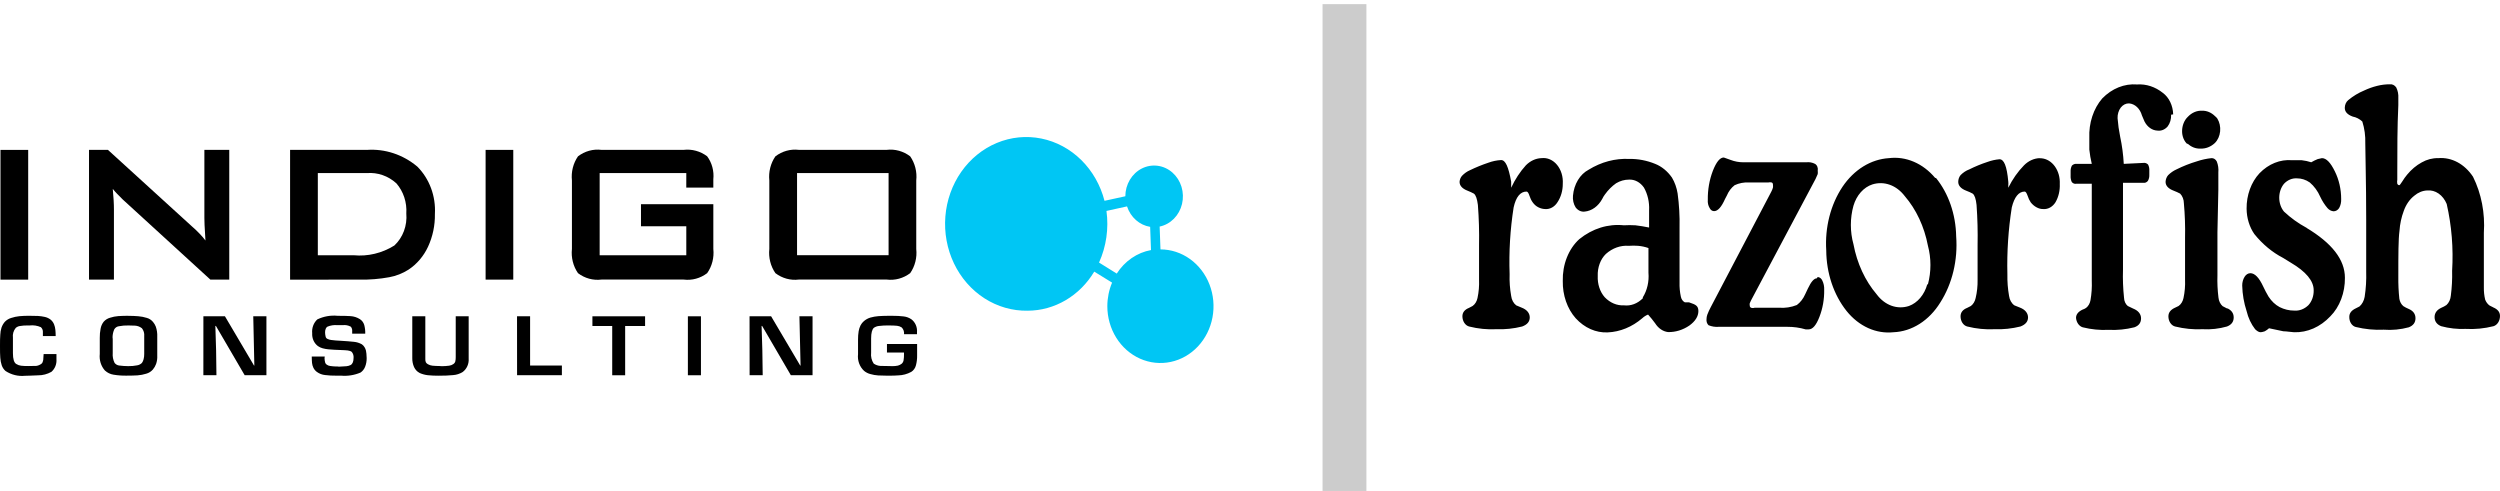
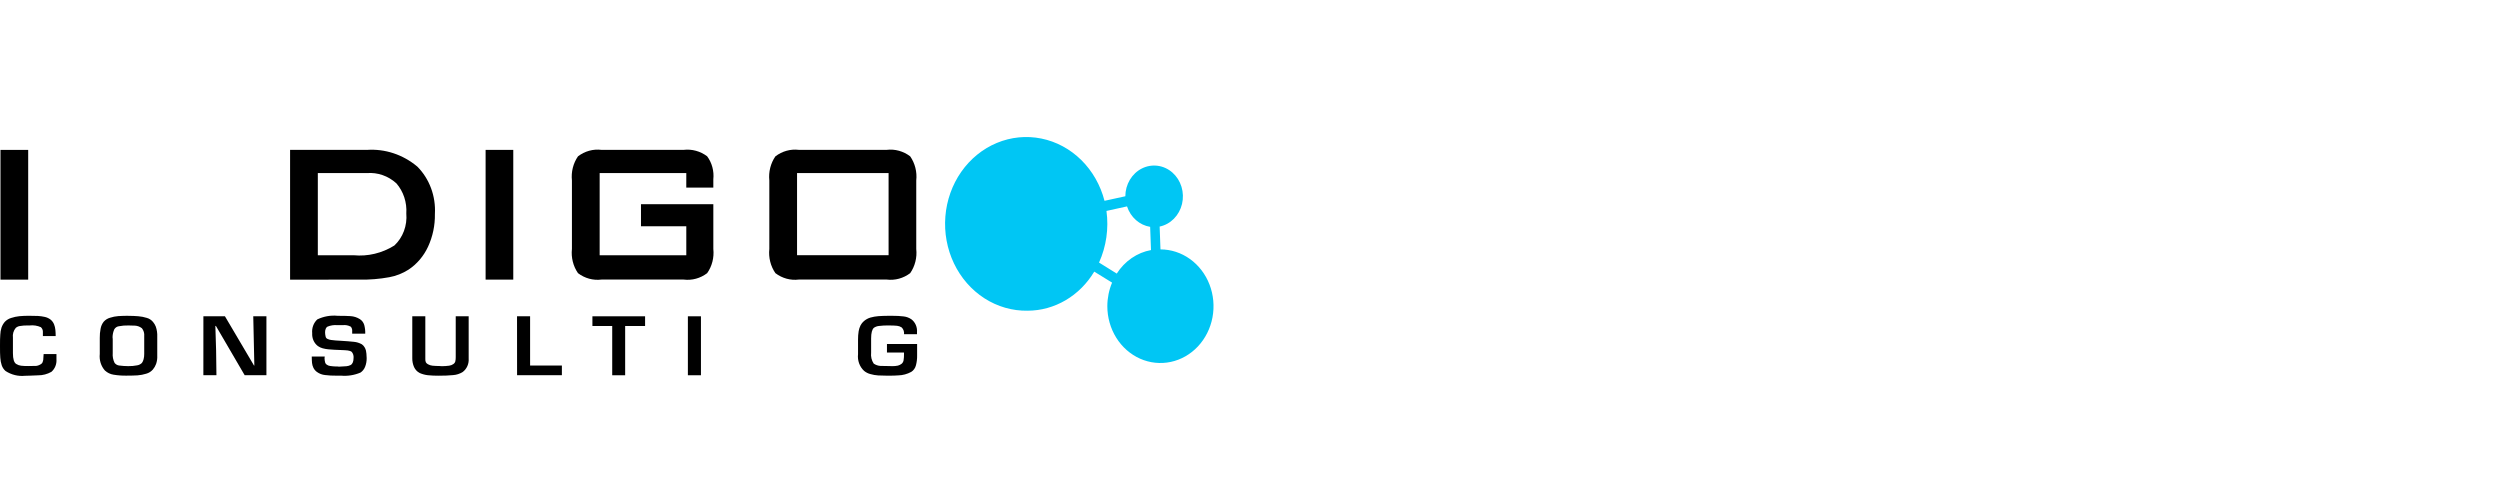
<svg xmlns="http://www.w3.org/2000/svg" width="285" height="56" viewBox="0 0 285 56" fill="none">
-   <path d="M262.995 25.938H262.892C261.999 25.457 261.155 24.849 260.377 24.123C260.205 23.917 260.068 23.671 259.975 23.398C259.881 23.125 259.833 22.832 259.833 22.536C259.833 22.24 259.881 21.947 259.975 21.674C260.068 21.402 260.205 21.155 260.377 20.949C260.785 20.517 261.312 20.297 261.848 20.332C262.363 20.328 262.871 20.49 263.319 20.804C263.815 21.224 264.223 21.784 264.51 22.436C264.734 22.912 265.011 23.346 265.334 23.724C265.524 23.939 265.768 24.067 266.025 24.087C266.146 24.089 266.265 24.057 266.375 23.994C266.484 23.931 266.581 23.839 266.658 23.724C266.828 23.422 266.911 23.058 266.893 22.69C266.895 21.576 266.645 20.483 266.172 19.534C265.687 18.536 265.202 18.028 264.701 18.028L264.216 18.137C263.965 18.239 263.719 18.36 263.481 18.5C263.124 18.384 262.76 18.305 262.392 18.264C262.029 18.264 261.662 18.264 261.289 18.264C259.944 18.151 258.616 18.684 257.583 19.751C257.114 20.253 256.739 20.875 256.485 21.574C256.231 22.273 256.103 23.031 256.112 23.797C256.123 24.856 256.435 25.877 256.994 26.681C257.932 27.845 259.047 28.77 260.274 29.403L261.157 29.947C262.878 30.963 263.76 32.015 263.76 33.086C263.767 33.407 263.717 33.726 263.612 34.021C263.508 34.316 263.353 34.578 263.157 34.791C262.698 35.235 262.122 35.455 261.539 35.408C260.969 35.408 260.405 35.273 259.877 35.009C259.382 34.744 258.948 34.333 258.612 33.811C258.394 33.444 258.193 33.063 258.009 32.668C257.538 31.652 257.048 31.144 256.538 31.144C256.413 31.146 256.289 31.182 256.177 31.252C256.065 31.321 255.967 31.421 255.891 31.544C255.706 31.832 255.607 32.191 255.612 32.559C255.638 33.556 255.808 34.538 256.112 35.462C256.296 36.237 256.629 36.947 257.083 37.53C257.182 37.629 257.291 37.715 257.406 37.784C257.507 37.844 257.618 37.875 257.73 37.875C257.884 37.856 258.037 37.82 258.186 37.766C258.357 37.673 258.52 37.557 258.671 37.421L260.304 37.766C260.701 37.766 261.113 37.857 261.524 37.875C263.037 37.926 264.511 37.279 265.658 36.061C266.185 35.531 266.608 34.861 266.896 34.1C267.184 33.34 267.329 32.509 267.32 31.671C267.32 29.602 265.849 27.716 262.907 25.956M284.205 35.027L283.808 34.827C283.59 34.67 283.416 34.436 283.308 34.156C283.2 33.703 283.15 33.231 283.16 32.759V26.536C283.309 24.3 282.877 22.063 281.925 20.151C281.451 19.432 280.845 18.864 280.156 18.495C279.468 18.126 278.717 17.965 277.968 18.028C277.314 18.01 276.665 18.178 276.071 18.518C275.453 18.855 274.89 19.328 274.409 19.915C274.212 20.151 274.03 20.406 273.865 20.677C273.674 20.967 273.571 21.112 273.526 21.112C273.479 21.113 273.432 21.099 273.391 21.07C273.349 21.041 273.315 21 273.291 20.949C273.262 20.8 273.262 20.644 273.291 20.495V19.588C273.291 16.994 273.291 14.472 273.409 11.987V11.188C273.436 10.763 273.354 10.338 273.173 9.973C273.086 9.845 272.975 9.745 272.849 9.682C272.724 9.619 272.588 9.594 272.453 9.61C271.959 9.607 271.466 9.668 270.982 9.792C270.481 9.916 269.989 10.092 269.511 10.318C268.866 10.584 268.252 10.956 267.687 11.424C267.571 11.521 267.476 11.65 267.409 11.802C267.343 11.954 267.307 12.123 267.305 12.295C267.305 12.749 267.614 13.075 268.217 13.293C268.612 13.366 268.986 13.559 269.305 13.855C269.556 14.646 269.671 15.492 269.643 16.341C269.643 17.72 269.746 20.604 269.746 25.012V30.963C269.776 31.93 269.717 32.897 269.57 33.847C269.49 34.288 269.281 34.676 268.982 34.936L268.555 35.154C268.055 35.39 267.82 35.716 267.82 36.115C267.812 36.385 267.881 36.649 268.015 36.861C268.15 37.074 268.341 37.221 268.555 37.276C269.605 37.533 270.677 37.637 271.747 37.585C272.704 37.658 273.664 37.567 274.6 37.313C275.115 37.113 275.365 36.768 275.365 36.279C275.365 35.789 275.1 35.426 274.571 35.208C274.369 35.124 274.172 35.021 273.982 34.9C273.748 34.705 273.585 34.406 273.526 34.065C273.436 33.223 273.397 32.374 273.409 31.525C273.409 29.04 273.409 27.298 273.541 26.319C273.593 25.533 273.758 24.766 274.027 24.051C274.277 23.333 274.697 22.726 275.233 22.309C275.666 21.94 276.177 21.732 276.704 21.711C277.156 21.668 277.608 21.792 278.004 22.066C278.399 22.341 278.719 22.754 278.924 23.253C279.489 25.729 279.698 28.307 279.542 30.872C279.567 31.819 279.517 32.767 279.395 33.702C279.377 33.914 279.323 34.118 279.237 34.303C279.151 34.487 279.034 34.647 278.895 34.773C278.712 34.897 278.52 35 278.321 35.081C277.807 35.317 277.542 35.68 277.542 36.151C277.542 36.623 277.792 36.986 278.292 37.186C279.204 37.433 280.138 37.536 281.072 37.494C282.142 37.555 283.214 37.452 284.264 37.186C284.474 37.121 284.66 36.971 284.793 36.761C284.927 36.551 284.999 36.291 284.999 36.025C284.999 35.589 284.749 35.263 284.234 35.045M247.743 13.039C247.728 12.542 247.613 12.057 247.407 11.63C247.202 11.202 246.912 10.844 246.566 10.59C245.693 9.893 244.663 9.557 243.624 9.628C242.184 9.513 240.762 10.085 239.653 11.225C239.158 11.798 238.77 12.497 238.516 13.274C238.262 14.051 238.148 14.887 238.182 15.724C238.182 16.159 238.182 16.613 238.182 17.048C238.241 17.601 238.334 18.146 238.462 18.681H236.711C236.525 18.663 236.341 18.734 236.197 18.881C236.088 19.085 236.037 19.327 236.05 19.57V20.023C236.034 20.276 236.08 20.529 236.182 20.749C236.247 20.828 236.326 20.887 236.413 20.922C236.5 20.956 236.592 20.966 236.682 20.949H238.462V31.997C238.493 32.746 238.444 33.496 238.315 34.228C238.282 34.407 238.222 34.577 238.136 34.726C238.05 34.876 237.941 35.002 237.815 35.099C237.685 35.189 237.547 35.256 237.403 35.299C236.917 35.535 236.667 35.843 236.667 36.242C236.689 36.496 236.775 36.736 236.912 36.928C237.049 37.119 237.23 37.254 237.432 37.313C238.399 37.556 239.387 37.654 240.374 37.603C241.36 37.654 242.348 37.556 243.315 37.313C243.83 37.131 244.08 36.786 244.08 36.297C244.08 35.807 243.771 35.408 243.168 35.172L242.565 34.882C242.438 34.778 242.334 34.638 242.259 34.474C242.185 34.31 242.144 34.126 242.139 33.938C242.026 32.88 241.987 31.812 242.021 30.745V20.84H244.345C244.439 20.855 244.534 20.843 244.623 20.805C244.712 20.767 244.793 20.704 244.86 20.622C244.979 20.417 245.036 20.166 245.022 19.915V19.461C245.041 19.211 244.989 18.961 244.875 18.754C244.801 18.68 244.716 18.626 244.625 18.595C244.534 18.564 244.439 18.556 244.345 18.572L242.109 18.681C242.053 17.633 241.915 16.594 241.698 15.579C241.556 14.888 241.458 14.184 241.403 13.474C241.396 13.252 241.424 13.03 241.488 12.821C241.551 12.612 241.647 12.421 241.771 12.259C241.893 12.104 242.04 11.982 242.202 11.901C242.364 11.82 242.538 11.781 242.712 11.787C243.041 11.812 243.356 11.956 243.617 12.201C243.879 12.447 244.076 12.782 244.183 13.166L244.477 13.855C244.636 14.163 244.852 14.417 245.109 14.598C245.365 14.778 245.653 14.878 245.948 14.889C246.158 14.918 246.37 14.891 246.571 14.81C246.771 14.728 246.955 14.595 247.11 14.418C247.247 14.239 247.352 14.027 247.42 13.797C247.489 13.566 247.518 13.32 247.507 13.075M219.709 32.414C219.546 33.002 219.271 33.532 218.908 33.961C218.544 34.391 218.103 34.706 217.62 34.882C216.967 35.097 216.28 35.087 215.631 34.854C214.983 34.62 214.399 34.172 213.943 33.557C212.625 32.014 211.704 30.026 211.295 27.843C210.899 26.42 210.899 24.875 211.295 23.452C211.469 22.861 211.757 22.332 212.133 21.908C212.51 21.485 212.964 21.18 213.457 21.021C214.11 20.818 214.796 20.834 215.442 21.066C216.089 21.299 216.673 21.741 217.135 22.346C218.449 23.87 219.37 25.839 219.782 28.006C220.165 29.437 220.165 30.983 219.782 32.414M220.62 20.296C219.927 19.467 219.095 18.835 218.183 18.444C217.271 18.052 216.301 17.91 215.34 18.028C214.322 18.09 213.326 18.412 212.414 18.974C211.503 19.537 210.696 20.326 210.045 21.293C208.69 23.326 208.026 25.927 208.192 28.55C208.209 31.139 209.042 33.618 210.516 35.462C211.209 36.321 212.046 36.982 212.968 37.399C213.891 37.816 214.876 37.978 215.855 37.875C216.893 37.835 217.912 37.509 218.835 36.922C219.759 36.336 220.565 35.502 221.194 34.483C222.56 32.347 223.208 29.644 223.003 26.936C222.959 24.432 222.131 22.046 220.694 20.277M207.133 31.725C206.809 31.725 206.471 32.106 206.103 32.886L205.794 33.539C205.572 34.049 205.241 34.475 204.838 34.773C204.188 35.03 203.505 35.134 202.823 35.081H200.029C199.894 35.128 199.752 35.128 199.617 35.081C199.572 35.062 199.533 35.025 199.506 34.975C199.48 34.926 199.467 34.868 199.47 34.809C199.455 34.731 199.455 34.651 199.47 34.573C199.513 34.461 199.562 34.352 199.617 34.247L206.971 20.404C207.063 20.223 207.147 20.035 207.221 19.842C207.236 19.716 207.236 19.587 207.221 19.461C207.25 19.307 207.235 19.146 207.179 19.004C207.122 18.862 207.028 18.748 206.912 18.681C206.601 18.521 206.262 18.459 205.927 18.5H198.749C198.25 18.503 197.754 18.411 197.278 18.227L196.513 17.955C196.072 17.955 195.66 18.463 195.263 19.479C194.869 20.511 194.672 21.641 194.69 22.781C194.661 23.11 194.734 23.441 194.895 23.706C194.946 23.819 195.021 23.912 195.112 23.976C195.203 24.04 195.306 24.072 195.41 24.069C195.837 24.069 196.249 23.597 196.66 22.672C196.716 22.545 196.78 22.424 196.852 22.309C197.057 21.817 197.367 21.403 197.749 21.112C198.261 20.875 198.806 20.77 199.352 20.804H201.573C201.709 20.767 201.849 20.767 201.985 20.804C202.026 20.823 202.061 20.858 202.085 20.904C202.109 20.949 202.12 21.003 202.117 21.058C202.132 21.166 202.132 21.276 202.117 21.384C202.069 21.55 202.004 21.708 201.926 21.856L195.028 35.009C194.878 35.286 194.745 35.577 194.631 35.879C194.574 36.04 194.544 36.212 194.542 36.387C194.527 36.518 194.541 36.651 194.583 36.772C194.624 36.894 194.692 36.999 194.778 37.077C195.147 37.227 195.537 37.289 195.925 37.258H203.765C204.463 37.253 205.159 37.351 205.839 37.548H206.192C206.647 37.548 207.045 37.077 207.412 36.133C207.79 35.167 207.977 34.104 207.957 33.031C207.973 32.669 207.902 32.309 207.751 31.997C207.698 31.874 207.62 31.77 207.525 31.697C207.429 31.624 207.319 31.583 207.206 31.58M187.291 33.993C186.992 34.298 186.647 34.527 186.276 34.667C185.905 34.807 185.515 34.856 185.129 34.809C184.33 34.852 183.548 34.521 182.938 33.884C182.669 33.579 182.458 33.205 182.321 32.787C182.184 32.37 182.123 31.921 182.143 31.471C182.123 30.99 182.197 30.51 182.358 30.071C182.519 29.632 182.763 29.247 183.07 28.949C183.825 28.279 184.745 27.953 185.673 28.024C186.031 27.996 186.389 27.996 186.747 28.024C187.145 28.057 187.54 28.142 187.924 28.278V31.09C188.01 32.095 187.778 33.103 187.277 33.902M192.542 34.464H192.071C191.958 34.409 191.858 34.321 191.778 34.207C191.699 34.093 191.643 33.958 191.616 33.811C191.501 33.285 191.452 32.741 191.468 32.197V25.938C191.498 24.638 191.424 23.337 191.248 22.055C191.144 21.399 190.923 20.779 190.601 20.241C190.092 19.514 189.43 18.974 188.689 18.681C187.74 18.293 186.746 18.102 185.747 18.119C184.138 18.037 182.539 18.462 181.099 19.352C180.615 19.604 180.195 20.012 179.882 20.532C179.569 21.052 179.375 21.665 179.319 22.309C179.296 22.547 179.312 22.788 179.365 23.019C179.418 23.249 179.507 23.464 179.628 23.652C179.757 23.82 179.916 23.951 180.091 24.032C180.267 24.114 180.456 24.145 180.643 24.123C181.046 24.086 181.437 23.936 181.786 23.685C182.136 23.433 182.434 23.087 182.658 22.672C182.744 22.488 182.848 22.318 182.967 22.164C183.329 21.658 183.757 21.229 184.232 20.894C184.69 20.619 185.193 20.477 185.703 20.477C186.024 20.458 186.345 20.53 186.641 20.688C186.936 20.845 187.199 21.083 187.409 21.384C187.836 22.136 188.044 23.044 187.997 23.96V25.938C187.453 25.829 186.924 25.738 186.438 25.684C185.997 25.657 185.555 25.657 185.114 25.684C183.327 25.495 181.541 26.051 180.04 27.262C179.436 27.809 178.949 28.529 178.621 29.361C178.293 30.192 178.134 31.109 178.157 32.033C178.142 32.83 178.266 33.62 178.519 34.353C178.773 35.085 179.151 35.742 179.628 36.279C180.63 37.377 181.937 37.956 183.276 37.893C184.688 37.833 186.057 37.273 187.218 36.279C187.417 36.093 187.641 35.952 187.88 35.861C188.164 36.175 188.434 36.508 188.689 36.859C188.866 37.14 189.087 37.374 189.34 37.545C189.593 37.717 189.872 37.823 190.159 37.857C191.007 37.874 191.844 37.617 192.586 37.113C193.263 36.623 193.616 36.061 193.616 35.462C193.616 34.863 193.292 34.718 192.645 34.501M175.701 18.028C175.061 18.058 174.447 18.344 173.951 18.844C173.284 19.58 172.717 20.444 172.274 21.402V20.713C171.965 19.008 171.627 18.246 171.127 18.246C170.628 18.273 170.134 18.377 169.656 18.554C168.948 18.791 168.25 19.076 167.567 19.407C167.239 19.549 166.935 19.764 166.67 20.042C166.51 20.22 166.41 20.466 166.391 20.731C166.391 21.166 166.7 21.511 167.317 21.747C167.557 21.84 167.793 21.949 168.023 22.073C168.244 22.237 168.391 22.672 168.479 23.362C168.597 24.887 168.641 26.42 168.612 27.951V31.888C168.64 32.591 168.581 33.294 168.435 33.974C168.396 34.164 168.327 34.343 168.231 34.498C168.135 34.654 168.014 34.785 167.876 34.882L167.464 35.099C166.964 35.299 166.714 35.625 166.714 36.061C166.716 36.333 166.793 36.596 166.932 36.807C167.071 37.018 167.264 37.164 167.479 37.222C168.5 37.479 169.542 37.583 170.583 37.53C171.569 37.568 172.557 37.464 173.524 37.222C174.113 37.004 174.392 36.66 174.392 36.188C174.392 35.716 174.083 35.299 173.451 35.063L172.848 34.809C172.695 34.693 172.564 34.537 172.465 34.352C172.366 34.167 172.301 33.958 172.274 33.739C172.127 32.923 172.068 32.088 172.097 31.253C172.006 28.706 172.16 26.155 172.553 23.652C172.818 22.454 173.318 21.838 174.024 21.838C174.142 21.838 174.26 22.001 174.363 22.328C174.448 22.601 174.572 22.853 174.73 23.071C174.907 23.32 175.128 23.513 175.377 23.634C175.629 23.762 175.899 23.83 176.172 23.833C176.436 23.85 176.7 23.788 176.94 23.652C177.181 23.516 177.392 23.311 177.554 23.053C177.949 22.461 178.163 21.716 178.157 20.949C178.182 20.553 178.137 20.154 178.024 19.782C177.911 19.41 177.733 19.073 177.503 18.795C177.273 18.516 176.997 18.303 176.693 18.171C176.389 18.038 176.066 17.99 175.745 18.028M232.578 18.028C231.908 18.034 231.259 18.322 230.74 18.844C230.03 19.568 229.424 20.432 228.945 21.402V21.112C228.96 20.98 228.96 20.845 228.945 20.713C228.784 18.899 228.445 18.155 227.945 18.155C227.477 18.194 227.013 18.298 226.563 18.463C225.857 18.693 225.165 18.978 224.489 19.316C224.134 19.447 223.805 19.663 223.518 19.951C223.431 20.05 223.361 20.171 223.313 20.305C223.264 20.439 223.239 20.584 223.239 20.731C223.239 21.166 223.547 21.511 224.165 21.747C224.411 21.837 224.652 21.946 224.886 22.073C225.106 22.237 225.254 22.672 225.327 23.362C225.436 24.888 225.476 26.42 225.445 27.951V31.888C225.459 32.593 225.385 33.297 225.224 33.974C225.146 34.353 224.951 34.679 224.68 34.882L224.253 35.099C223.753 35.299 223.503 35.625 223.503 36.061C223.502 36.334 223.578 36.598 223.717 36.81C223.857 37.022 224.051 37.167 224.268 37.222C225.294 37.479 226.341 37.583 227.386 37.53C228.373 37.566 229.36 37.463 230.328 37.222C230.902 37.004 231.196 36.66 231.196 36.188C231.196 35.716 230.887 35.299 230.269 35.063L229.637 34.809C229.478 34.697 229.342 34.542 229.238 34.357C229.133 34.172 229.064 33.961 229.034 33.739C228.889 32.923 228.825 32.088 228.842 31.253C228.781 28.704 228.948 26.155 229.343 23.652C229.637 22.454 230.137 21.838 230.813 21.838C230.931 21.838 231.034 22.001 231.152 22.328C231.237 22.597 231.356 22.848 231.505 23.071C231.693 23.311 231.918 23.502 232.167 23.634C232.411 23.771 232.677 23.839 232.946 23.833C233.211 23.851 233.475 23.79 233.715 23.654C233.956 23.518 234.167 23.312 234.329 23.053C234.677 22.446 234.849 21.71 234.814 20.967C234.832 20.605 234.792 20.242 234.696 19.898C234.599 19.555 234.449 19.239 234.254 18.968C234.059 18.697 233.822 18.475 233.557 18.317C233.292 18.159 233.005 18.067 232.711 18.046H232.461M249.375 16.359C249.795 16.76 250.316 16.966 250.846 16.939C251.438 16.969 252.021 16.745 252.494 16.305C252.827 15.976 253.043 15.5 253.095 14.978C253.147 14.456 253.031 13.929 252.773 13.511C252.695 13.405 252.606 13.314 252.508 13.239C252.092 12.825 251.571 12.607 251.037 12.622C250.447 12.591 249.869 12.837 249.419 13.311C249.215 13.503 249.049 13.749 248.935 14.033C248.82 14.316 248.759 14.627 248.758 14.944C248.755 15.233 248.808 15.519 248.913 15.778C249.018 16.037 249.171 16.261 249.361 16.431M253.964 35.208L253.376 34.9C253.247 34.786 253.138 34.639 253.057 34.471C252.976 34.302 252.924 34.115 252.905 33.92C252.8 33.08 252.76 32.23 252.788 31.38V26.482L252.891 21.638V19.661C252.93 19.231 252.868 18.797 252.714 18.409C252.65 18.286 252.56 18.186 252.454 18.119C252.348 18.052 252.23 18.02 252.111 18.028C251.549 18.085 250.993 18.207 250.449 18.391C249.652 18.628 248.87 18.937 248.11 19.316C247.77 19.468 247.452 19.689 247.169 19.969C246.995 20.166 246.889 20.44 246.875 20.731C246.875 21.166 247.184 21.511 247.816 21.747C248.061 21.84 248.302 21.949 248.537 22.073C248.668 22.209 248.775 22.378 248.848 22.569C248.922 22.76 248.961 22.969 248.963 23.18C249.081 24.481 249.125 25.79 249.096 27.099V31.888C249.125 32.591 249.065 33.294 248.919 33.974C248.881 34.164 248.811 34.343 248.715 34.498C248.619 34.654 248.498 34.785 248.36 34.882L247.949 35.081C247.463 35.299 247.198 35.625 247.198 36.061C247.197 36.334 247.273 36.598 247.413 36.81C247.552 37.022 247.747 37.167 247.963 37.222C248.994 37.478 250.046 37.581 251.096 37.53C252.03 37.584 252.965 37.48 253.876 37.222C254.391 37.022 254.641 36.678 254.641 36.188C254.641 35.698 254.376 35.335 253.847 35.117" fill="#000000" />
  <path d="M3.214 17.089H0.055V31.878H3.214V17.089Z" fill="#000000" />
-   <path d="M10.148 31.877V17.088H12.307L21.875 25.804C22.209 26.093 22.496 26.368 22.739 26.625C22.983 26.873 23.211 27.138 23.422 27.418C23.372 26.587 23.336 25.997 23.32 25.651C23.304 25.306 23.299 25.043 23.299 24.856V17.082H26.136V31.871H23.977L13.988 22.737C13.751 22.504 13.54 22.293 13.362 22.106C13.184 21.924 13.015 21.733 12.856 21.532C12.897 21.989 12.93 22.422 12.955 22.825C12.98 23.229 12.988 23.582 12.988 23.88V31.872L10.148 31.877Z" fill="#000000" />
  <path d="M36.232 29.099H40.321C41.935 29.251 43.554 28.864 44.953 27.991C45.436 27.542 45.811 26.976 46.049 26.341C46.286 25.706 46.379 25.02 46.319 24.339C46.361 23.713 46.282 23.084 46.087 22.492C45.892 21.9 45.585 21.358 45.185 20.898C44.255 20.055 43.053 19.636 41.837 19.732H36.232V29.099ZM33.07 31.88V17.088H41.814C43.887 16.942 45.938 17.62 47.573 18.991C48.258 19.678 48.793 20.519 49.139 21.452C49.486 22.386 49.636 23.389 49.579 24.392C49.601 25.686 49.333 26.966 48.797 28.126C48.299 29.199 47.53 30.102 46.579 30.734C45.901 31.168 45.152 31.462 44.373 31.603C43.259 31.807 42.129 31.898 40.998 31.877L33.07 31.88Z" fill="#000000" />
-   <path d="M58.513 17.087H55.359V31.876H58.513V17.087Z" fill="#000000" />
+   <path d="M58.513 17.087H55.359V31.876H58.513Z" fill="#000000" />
  <path d="M78.238 19.726H68.361V29.099H78.238V25.798H73.072V23.281H81.32V28.38C81.424 29.362 81.173 30.35 80.616 31.14C79.839 31.73 78.885 31.99 77.939 31.87H68.566C67.621 31.99 66.667 31.73 65.891 31.14C65.341 30.347 65.094 29.36 65.2 28.38V20.578C65.096 19.599 65.343 18.614 65.891 17.823C66.666 17.23 67.62 16.967 68.566 17.084H77.938C78.882 16.973 79.832 17.233 80.611 17.814C81.162 18.554 81.417 19.499 81.319 20.44V21.39H78.236L78.238 19.726Z" fill="#000000" />
  <path d="M87.703 20.575C87.602 19.597 87.849 18.614 88.396 17.824C89.171 17.231 90.124 16.968 91.07 17.083H101.081C102.029 16.968 102.984 17.232 103.762 17.824C104.311 18.613 104.558 19.597 104.453 20.575V28.382C104.559 29.362 104.312 30.348 103.762 31.139C102.983 31.728 102.028 31.988 101.081 31.869H91.07C90.125 31.989 89.172 31.729 88.396 31.139C87.847 30.347 87.599 29.362 87.703 28.382V20.575ZM90.864 29.095H101.299V19.726H90.864V29.095Z" fill="#000000" />
  <path d="M4.889 38.311V37.891C4.899 37.78 4.883 37.668 4.844 37.566C4.804 37.463 4.742 37.372 4.662 37.3C4.258 37.12 3.818 37.051 3.382 37.102H3.157C2.862 37.095 2.567 37.117 2.275 37.166C2.101 37.188 1.936 37.262 1.799 37.379C1.671 37.529 1.576 37.707 1.519 37.901C1.463 38.094 1.448 38.299 1.474 38.499V40.26C1.474 40.932 1.599 41.341 1.853 41.494C2.019 41.599 2.204 41.666 2.395 41.69C2.679 41.722 2.964 41.734 3.249 41.728C3.686 41.728 3.973 41.722 4.132 41.713C4.344 41.686 4.547 41.602 4.722 41.471C4.785 41.422 4.834 41.355 4.862 41.277C4.894 41.199 4.917 41.116 4.93 41.032C4.944 40.928 4.95 40.823 4.949 40.718C4.959 40.594 4.97 40.475 4.974 40.367H6.436V40.952C6.457 41.223 6.415 41.497 6.315 41.747C6.214 41.998 6.058 42.219 5.86 42.39C5.393 42.654 4.873 42.79 4.345 42.787C4.102 42.803 3.804 42.814 3.457 42.823C3.109 42.832 2.905 42.84 2.847 42.84C2.072 42.919 1.294 42.727 0.629 42.292C0.432 42.12 0.282 41.895 0.195 41.64C0.104 41.362 0.05 41.073 0.033 40.78C0.005 40.469 0 40.03 0 39.461C0 38.891 0.005 38.456 0.033 38.162C0.042 37.885 0.088 37.611 0.171 37.349C0.256 37.099 0.389 36.87 0.561 36.676C0.764 36.471 1.011 36.322 1.28 36.245C1.582 36.145 1.893 36.078 2.208 36.046C2.536 36.016 2.891 35.999 3.274 35.999C3.701 35.999 4.051 36.008 4.326 36.019C4.591 36.034 4.854 36.072 5.114 36.13C5.341 36.181 5.557 36.279 5.748 36.42C5.928 36.56 6.07 36.749 6.16 36.968C6.242 37.171 6.294 37.386 6.313 37.607C6.337 37.842 6.348 38.078 6.348 38.314L4.889 38.311Z" fill="#000000" />
  <path d="M14.655 37.103C14.283 37.092 13.911 37.122 13.545 37.194C13.44 37.208 13.338 37.246 13.248 37.307C13.159 37.367 13.082 37.449 13.026 37.545C12.903 37.825 12.837 38.13 12.831 38.439C12.846 38.506 12.853 38.575 12.851 38.644V40.243C12.818 40.636 12.893 41.03 13.067 41.377C13.199 41.541 13.385 41.646 13.586 41.669C13.929 41.714 14.274 41.738 14.62 41.739C14.963 41.744 15.306 41.714 15.643 41.648C15.844 41.615 16.03 41.52 16.179 41.374C16.27 41.249 16.335 41.104 16.37 40.951C16.42 40.756 16.444 40.555 16.441 40.353V38.328C16.457 38.166 16.442 38.002 16.398 37.846C16.352 37.69 16.278 37.545 16.179 37.421C15.947 37.241 15.671 37.137 15.384 37.123C15.158 37.111 14.911 37.103 14.655 37.103ZM14.627 36.006C15.034 36.006 15.404 36.021 15.753 36.05C16.09 36.076 16.423 36.141 16.748 36.243C17.018 36.319 17.262 36.48 17.447 36.705C17.576 36.857 17.68 37.031 17.756 37.22C17.887 37.593 17.946 37.991 17.927 38.389V40.547C17.944 40.867 17.899 41.188 17.796 41.488C17.71 41.724 17.586 41.94 17.427 42.127C17.223 42.358 16.961 42.523 16.673 42.601C16.349 42.703 16.015 42.767 15.678 42.791C15.328 42.811 14.91 42.823 14.429 42.823C13.932 42.832 13.435 42.796 12.943 42.715C12.581 42.659 12.241 42.495 11.962 42.241C11.74 41.992 11.573 41.694 11.471 41.368C11.37 41.042 11.337 40.697 11.374 40.355V38.515C11.369 38.167 11.4 37.82 11.467 37.48C11.517 37.185 11.637 36.91 11.817 36.681C12.013 36.459 12.263 36.301 12.539 36.224C12.849 36.122 13.169 36.058 13.493 36.035C13.829 36.017 14.204 35.999 14.627 35.999V36.006Z" fill="#000000" />
  <path d="M23.187 36.058H25.644L28.956 41.671H28.995L28.872 36.058H30.372V42.776H27.893L24.616 37.16H24.551L24.636 39.946L24.674 42.776H23.184L23.187 36.058Z" fill="#000000" />
  <path d="M38.484 36.002C39.166 36.002 39.656 36.017 39.954 36.038C40.335 36.06 40.705 36.18 41.033 36.386C41.269 36.536 41.444 36.773 41.525 37.052C41.61 37.371 41.648 37.703 41.637 38.035H40.149V37.761C40.159 37.667 40.151 37.573 40.123 37.484C40.097 37.394 40.052 37.312 39.992 37.243C39.708 37.088 39.386 37.027 39.069 37.068H38.456C38.071 37.032 37.683 37.092 37.322 37.243C37.233 37.298 37.164 37.385 37.129 37.489C37.075 37.627 37.051 37.778 37.06 37.928C37.066 38.092 37.09 38.255 37.131 38.413C37.15 38.468 37.18 38.517 37.219 38.558C37.259 38.598 37.306 38.627 37.358 38.644C37.478 38.7 37.605 38.738 37.736 38.756C37.908 38.785 38.082 38.803 38.257 38.812C38.454 38.822 38.645 38.834 38.823 38.847C39.439 38.882 39.944 38.926 40.342 38.967C40.66 38.996 40.968 39.092 41.25 39.25C41.373 39.335 41.477 39.446 41.556 39.577C41.631 39.698 41.687 39.831 41.72 39.972C41.744 40.087 41.762 40.204 41.772 40.322C41.778 40.425 41.791 40.596 41.8 40.825C41.806 41.167 41.745 41.505 41.62 41.819C41.513 42.091 41.329 42.32 41.095 42.474C40.39 42.772 39.631 42.892 38.876 42.825H38.316C37.893 42.831 37.47 42.807 37.05 42.754C36.722 42.721 36.406 42.601 36.132 42.404C35.963 42.283 35.824 42.119 35.728 41.927C35.646 41.756 35.593 41.571 35.572 41.38C35.556 41.19 35.539 40.94 35.539 40.643H37.023C37.022 40.705 37.013 40.766 36.996 40.825C37 40.986 37.022 41.146 37.059 41.302C37.084 41.409 37.147 41.502 37.235 41.562C37.352 41.648 37.487 41.702 37.628 41.72C37.86 41.756 38.093 41.776 38.328 41.779C38.434 41.774 38.54 41.781 38.644 41.799C39.021 41.779 39.303 41.767 39.488 41.75C39.654 41.735 39.816 41.69 39.967 41.616C40.193 41.493 40.308 41.215 40.308 40.78C40.318 40.659 40.304 40.537 40.267 40.422C40.23 40.308 40.172 40.202 40.095 40.113C40.035 40.066 39.967 40.032 39.895 40.011C39.815 39.983 39.733 39.963 39.649 39.952C39.564 39.943 39.453 39.937 39.328 39.925C39.202 39.913 39.062 39.911 38.901 39.905C38.628 39.893 38.37 39.884 38.125 39.873C37.879 39.862 37.649 39.849 37.433 39.823C37.211 39.801 36.991 39.761 36.775 39.703C36.587 39.652 36.409 39.568 36.246 39.456C36.028 39.293 35.852 39.072 35.737 38.815C35.622 38.557 35.572 38.273 35.59 37.988C35.561 37.694 35.599 37.397 35.701 37.122C35.803 36.847 35.966 36.602 36.176 36.41C36.901 36.065 37.697 35.924 38.488 36.001" fill="#000000" />
  <path d="M50.117 41.73C50.205 41.728 50.294 41.733 50.382 41.745C50.66 41.743 50.937 41.724 51.213 41.687C51.385 41.664 51.55 41.599 51.694 41.497C51.794 41.435 51.868 41.335 51.902 41.216C51.94 41.048 51.958 40.875 51.953 40.702V36.058H53.428V40.87C53.45 41.168 53.399 41.467 53.279 41.737C53.159 42.007 52.975 42.239 52.746 42.409C52.412 42.615 52.038 42.736 51.653 42.762C51.196 42.811 50.639 42.83 49.991 42.83C49.583 42.833 49.175 42.814 48.769 42.774C48.449 42.737 48.135 42.652 47.837 42.52C47.562 42.376 47.339 42.14 47.203 41.847C47.063 41.529 46.994 41.181 47 40.829V36.058H48.487V40.941C48.48 41.066 48.502 41.191 48.55 41.306C48.609 41.403 48.693 41.48 48.792 41.527C48.949 41.615 49.12 41.67 49.296 41.688C49.568 41.715 49.842 41.728 50.116 41.726" fill="#000000" />
  <path d="M58.941 36.058H60.431V41.668H64.055V42.773H58.947L58.941 36.058Z" fill="#000000" />
  <path d="M69.793 42.78V37.163H67.535V36.058H73.54V37.163H71.268V42.78H69.793Z" fill="#000000" />
  <path d="M79.908 36.058H78.418V42.779H79.908V36.058Z" fill="#000000" />
-   <path d="M85.449 36.058H87.908L91.224 41.671H91.264L91.134 36.058H92.631V42.776H90.157L86.885 37.16H86.822L86.907 39.946L86.948 42.776H85.456L85.449 36.058Z" fill="#000000" />
  <path d="M104.551 40.519C104.559 40.896 104.515 41.272 104.42 41.635C104.382 41.794 104.314 41.943 104.222 42.073C104.129 42.204 104.014 42.313 103.881 42.395C103.423 42.645 102.919 42.781 102.405 42.794C102.14 42.817 101.742 42.828 101.21 42.829C100.784 42.829 100.415 42.817 100.117 42.8C99.816 42.781 99.518 42.729 99.227 42.645C98.964 42.579 98.718 42.455 98.505 42.279C98.252 42.047 98.057 41.751 97.937 41.419C97.817 41.086 97.775 40.727 97.816 40.373V38.7C97.813 38.383 97.837 38.066 97.887 37.752C97.927 37.517 98.002 37.29 98.108 37.08C98.204 36.898 98.332 36.738 98.485 36.609C98.702 36.422 98.952 36.285 99.221 36.205C99.519 36.12 99.825 36.065 100.134 36.042C100.45 36.021 100.816 36.003 101.213 36.003H101.77C102.185 35.999 102.599 36.022 103.011 36.071C103.321 36.105 103.62 36.214 103.885 36.389C104.107 36.553 104.284 36.777 104.399 37.038C104.513 37.299 104.561 37.588 104.537 37.875V38.095H103.061C103.077 37.952 103.06 37.807 103.012 37.672C102.964 37.538 102.886 37.418 102.785 37.322C102.627 37.222 102.451 37.159 102.268 37.14C102.042 37.117 101.719 37.102 101.317 37.102C100.942 37.093 100.566 37.113 100.193 37.161C99.991 37.181 99.796 37.252 99.625 37.368C99.414 37.551 99.308 37.959 99.308 38.59V40.206C99.256 40.647 99.362 41.092 99.605 41.452C99.834 41.607 100.095 41.697 100.365 41.714C100.559 41.72 100.846 41.729 101.228 41.729C101.46 41.729 101.64 41.729 101.756 41.741C101.959 41.741 102.162 41.721 102.362 41.68C102.512 41.64 102.654 41.571 102.78 41.475C102.903 41.374 102.985 41.226 103.01 41.063C103.045 40.836 103.061 40.606 103.056 40.376V40.186H101.113V39.215H104.551V40.519Z" fill="#000000" />
  <path d="M128.482 23.528L126.137 24.046C126.411 26.054 126.116 28.105 125.29 29.932L127.31 31.189C127.759 30.485 128.336 29.884 129.006 29.423C129.677 28.963 130.427 28.651 131.213 28.508L131.117 25.86C130.522 25.765 129.961 25.498 129.497 25.088C129.033 24.677 128.682 24.139 128.482 23.531M125.914 22.892L128.289 22.374C128.29 21.709 128.469 21.058 128.803 20.497C129.137 19.936 129.613 19.488 130.176 19.205C130.739 18.923 131.365 18.817 131.982 18.9C132.599 18.984 133.181 19.253 133.66 19.676C134.14 20.1 134.497 20.661 134.69 21.293C134.883 21.925 134.904 22.603 134.751 23.248C134.598 23.893 134.277 24.478 133.825 24.935C133.373 25.392 132.81 25.702 132.199 25.829L132.295 28.432C133.492 28.433 134.662 28.814 135.656 29.527C136.651 30.239 137.426 31.251 137.883 32.435C138.34 33.618 138.459 34.92 138.224 36.176C137.989 37.432 137.412 38.585 136.565 39.49C135.718 40.395 134.639 41.01 133.465 41.259C132.291 41.508 131.074 41.379 129.968 40.888C128.863 40.397 127.918 39.566 127.254 38.501C126.59 37.435 126.236 36.183 126.236 34.903C126.238 33.977 126.423 33.063 126.777 32.219L124.744 30.965C123.928 32.328 122.805 33.45 121.478 34.228C120.151 35.007 118.663 35.417 117.15 35.42C115.419 35.452 113.714 34.963 112.23 34.01C110.746 33.057 109.541 31.678 108.753 30.029C107.965 28.38 107.625 26.527 107.772 24.682C107.918 22.837 108.546 21.072 109.583 19.589C110.621 18.107 112.026 16.965 113.639 16.294C115.253 15.623 117.01 15.449 118.711 15.793C120.412 16.137 121.989 16.985 123.262 18.24C124.535 19.494 125.454 21.106 125.914 22.892Z" fill="#00C6F4" />
-   <path d="M153.27 0.471V55.968" stroke="#CCCCCC" stroke-width="5" />
</svg>